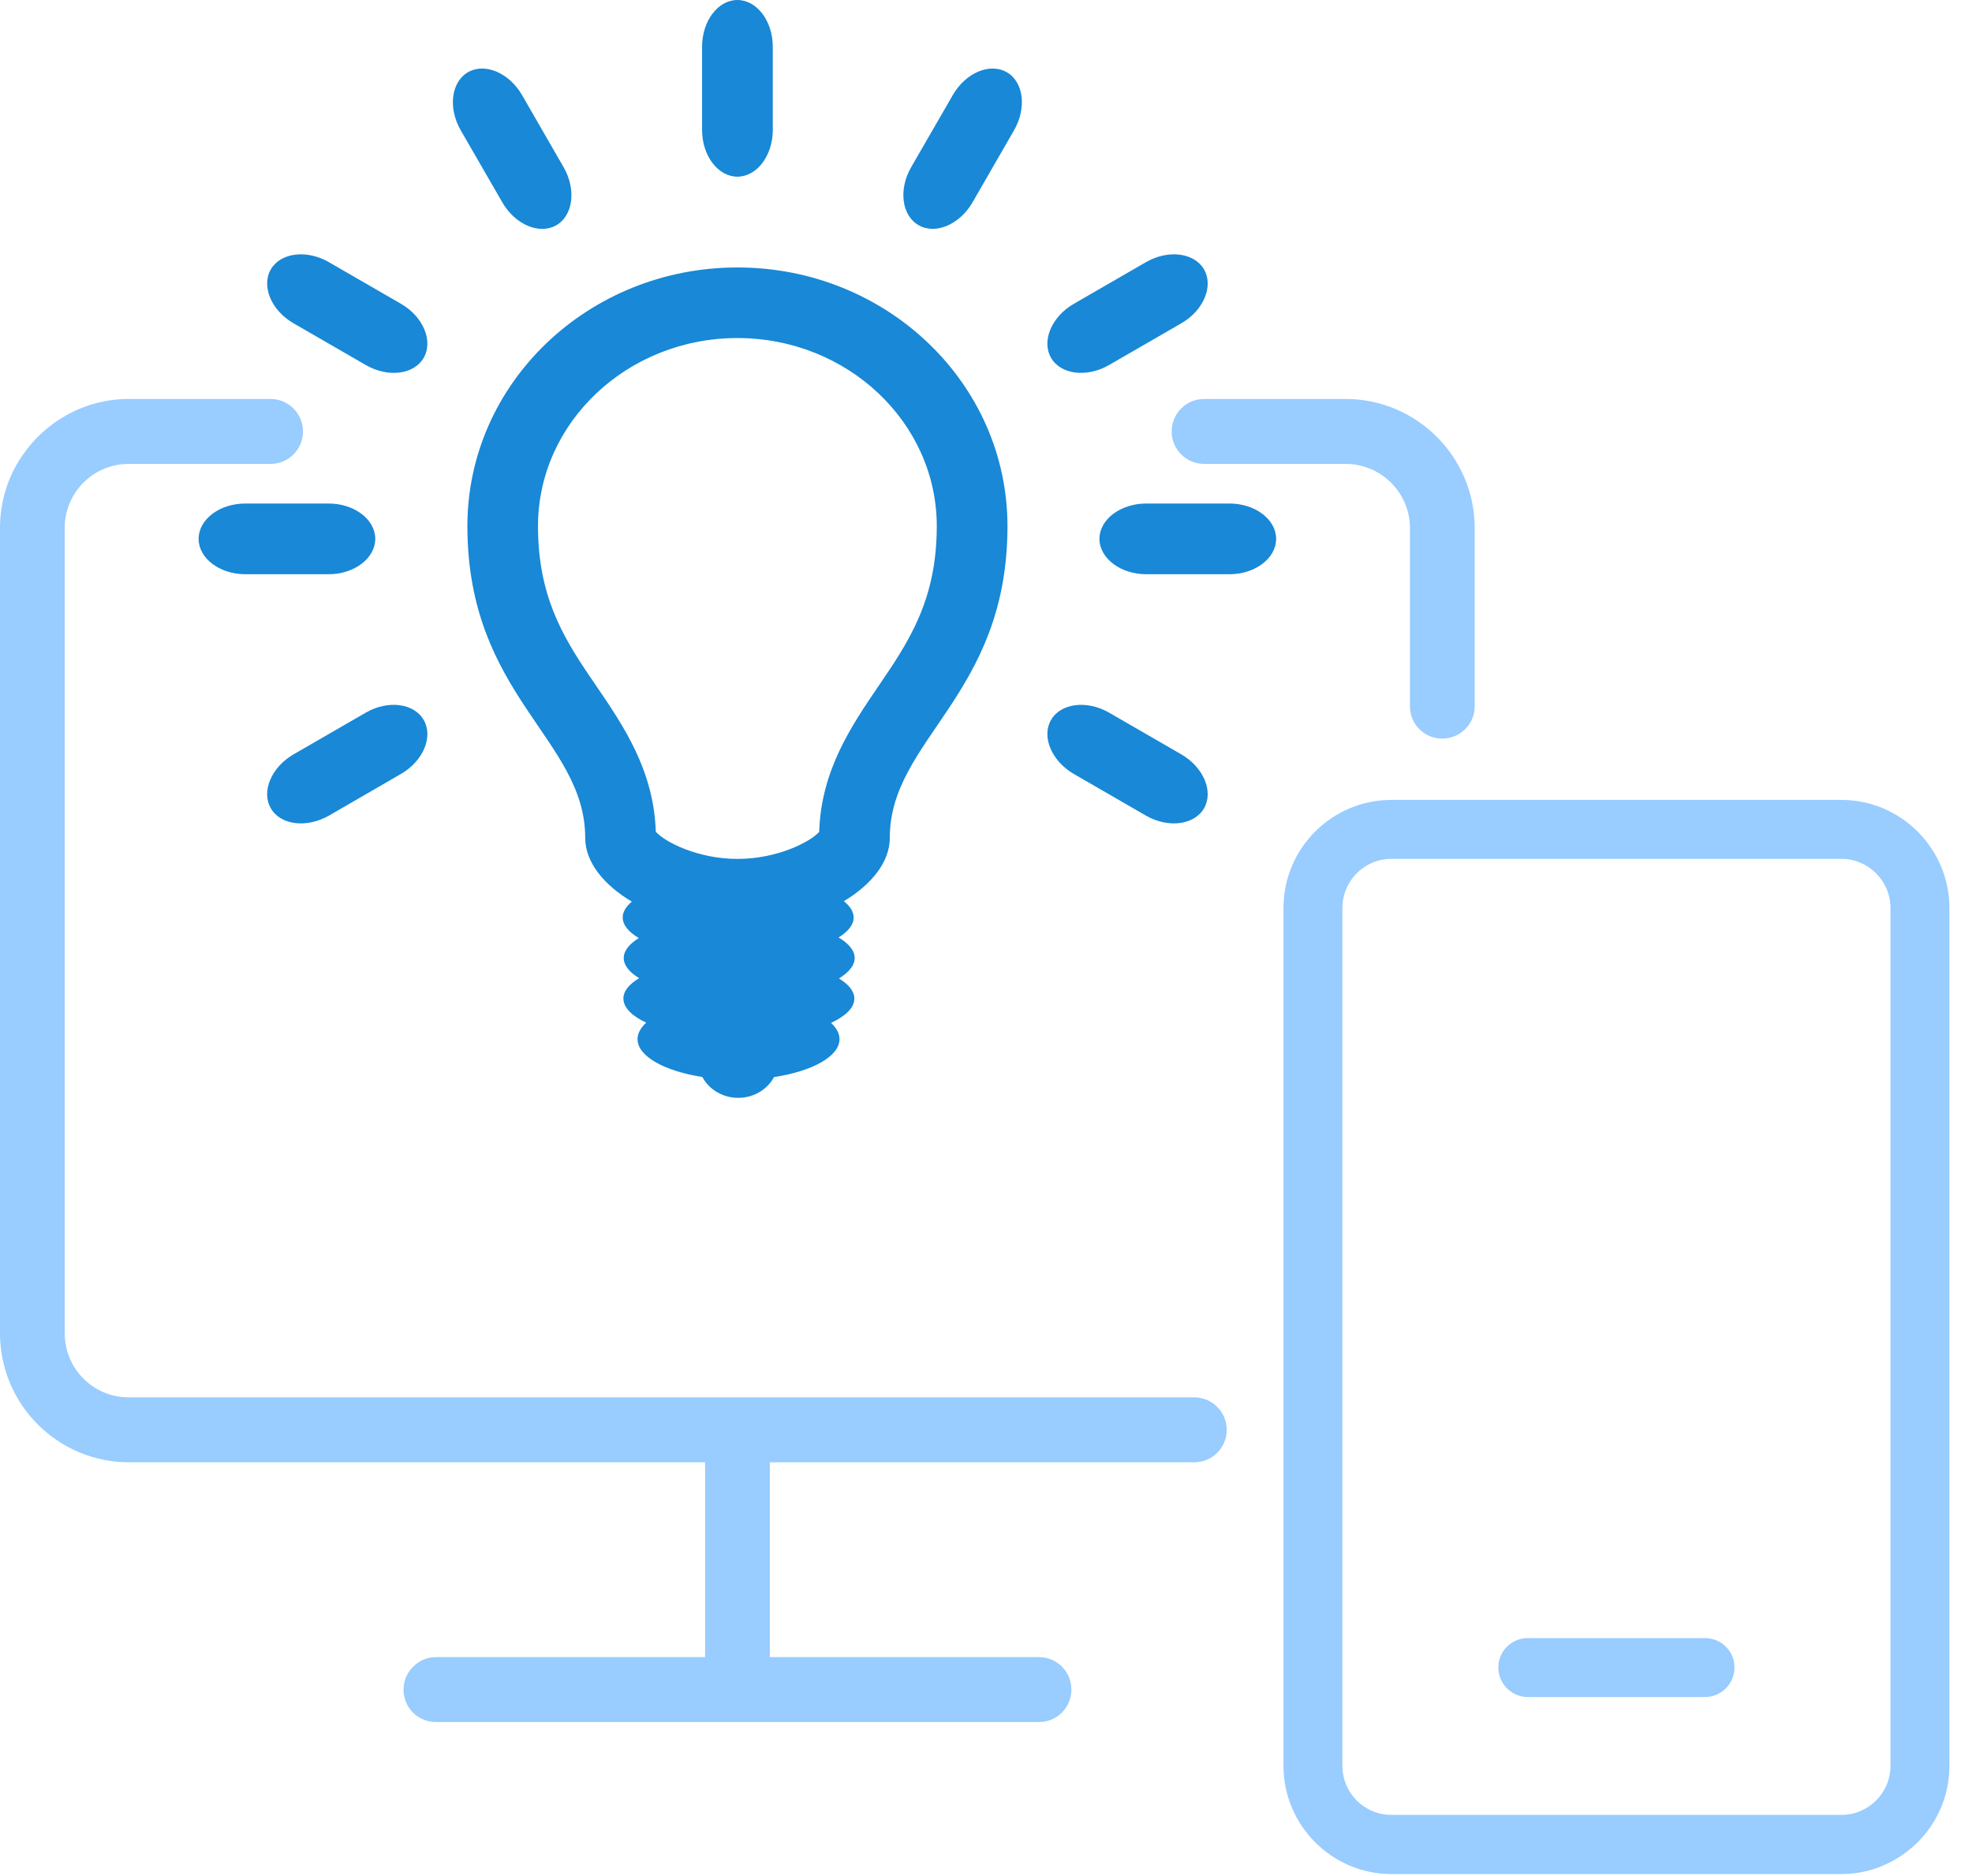
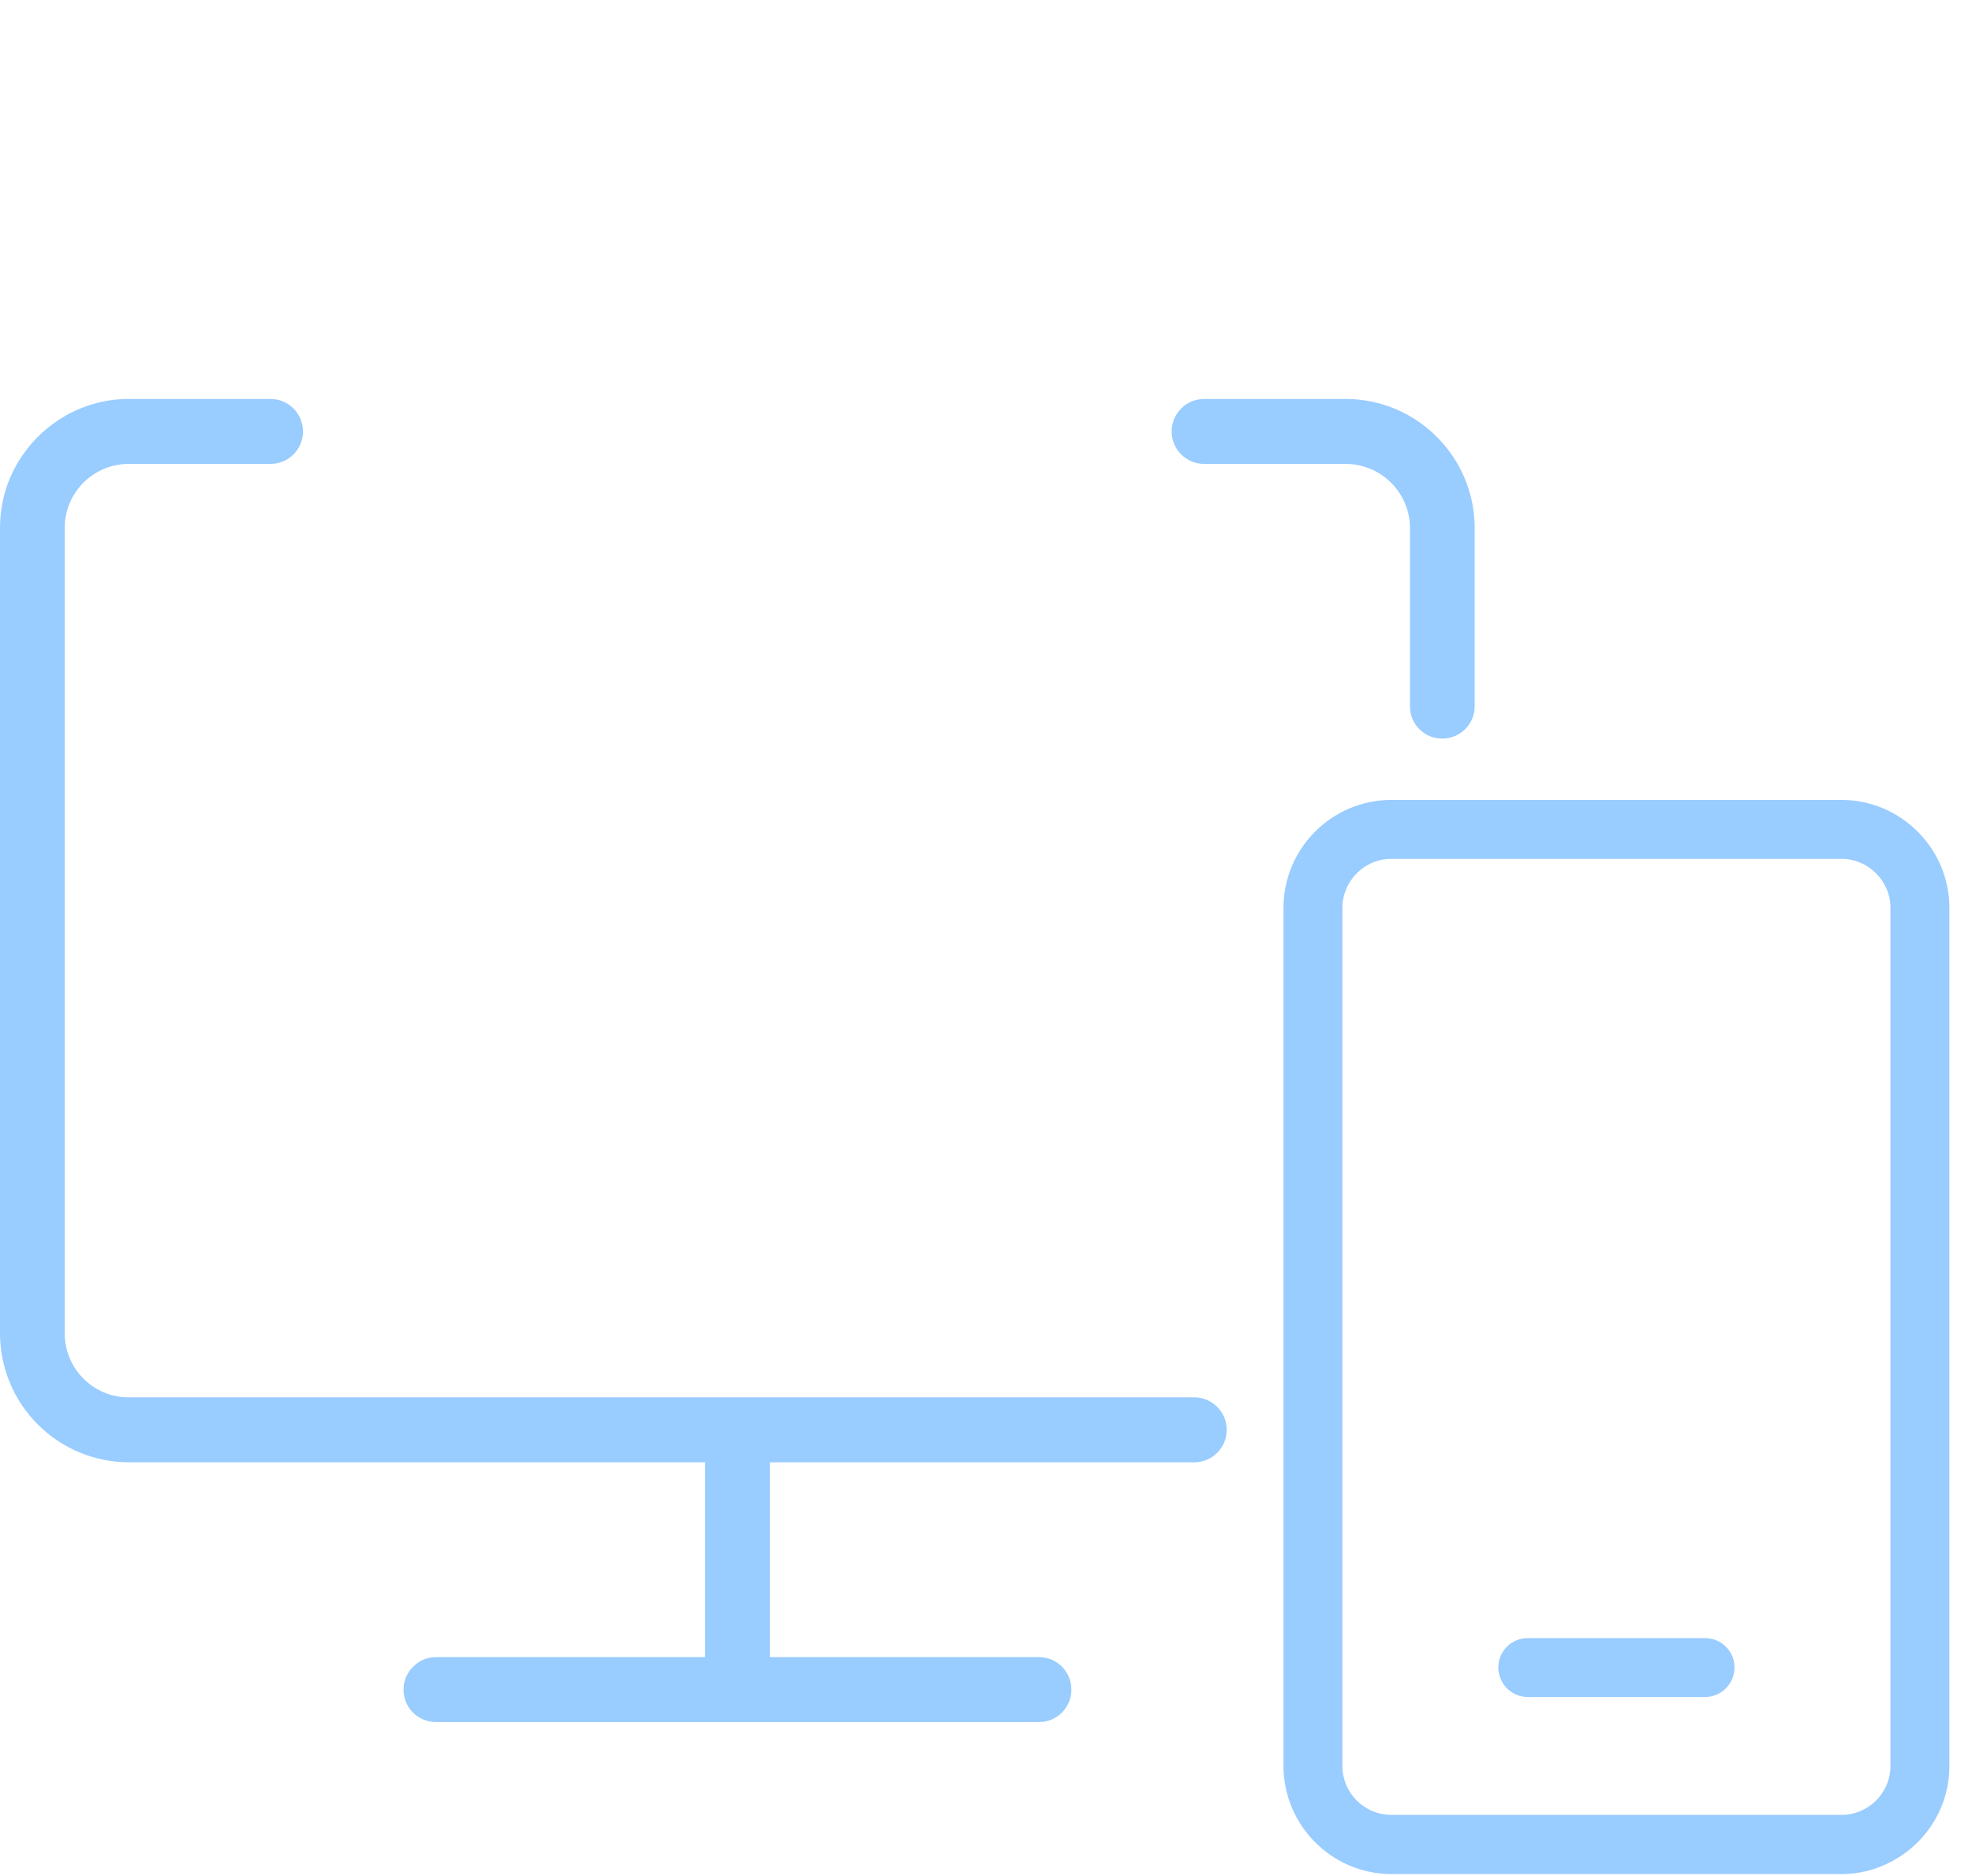
<svg xmlns="http://www.w3.org/2000/svg" width="82px" height="78px" viewBox="0 0 82 78" version="1.1">
  <title>362F75EA-92E5-46C3-A03C-6DD7769C1FEB</title>
  <g id="nr1_update" stroke="none" stroke-width="1" fill="none" fill-rule="evenodd">
    <g id="cvbankas_web_1nr-page_new_2" transform="translate(-759, -3896)">
      <g id="Group-61" transform="translate(0, 3711)">
        <g id="service_icon_33" transform="translate(759, 185)">
          <path d="M76.57,33.258 C79.04,33.258 81.06,35.278 81.06,37.748 L81.06,37.748 L81.06,73.418 C81.06,75.158 80.07,76.668 78.61,77.418 C78,77.738 77.31,77.918 76.57,77.918 L76.57,77.918 L57.86,77.918 C55.38,77.918 53.37,75.888 53.37,73.418 L53.37,73.418 L53.37,37.748 C53.37,35.278 55.38,33.258 57.86,33.258 L57.86,33.258 Z M76.57,35.708 L57.86,35.708 C56.73,35.708 55.82,36.628 55.82,37.748 L55.82,37.748 L55.82,73.418 C55.82,74.548 56.73,75.458 57.86,75.458 L57.86,75.458 L76.57,75.458 C77.69,75.458 78.61,74.548 78.61,73.418 L78.61,73.418 L78.61,37.748 C78.61,36.628 77.69,35.708 76.57,35.708 L76.57,35.708 Z M11.249,16.588 C11.995,16.588 12.599,17.193 12.599,17.938 C12.599,18.684 11.995,19.288 11.249,19.288 L5.35,19.288 C3.881,19.288 2.69,20.479 2.69,21.948 L2.69,55.428 C2.69,56.908 3.88,58.098 5.35,58.098 L49.66,58.098 C50.41,58.098 51.01,58.708 51.01,59.448 C51.01,60.188 50.41,60.798 49.66,60.798 L32.01,60.798 L32.01,68.898 L43.2,68.898 C43.95,68.898 44.55,69.498 44.55,70.248 C44.55,70.998 43.95,71.598 43.2,71.598 L18.13,71.598 C17.38,71.598 16.78,70.998 16.78,70.248 C16.78,69.848 16.95,69.508 17.21,69.268 C17.45,69.038 17.77,68.898 18.13,68.898 L29.32,68.898 L29.32,60.798 L5.37,60.798 C2.404,60.798 0,58.394 0,55.428 L0,21.958 C0,20.848 0.33,19.818 0.91,18.968 C1.87,17.538 3.51,16.588 5.35,16.588 L11.249,16.588 Z M70.894,68.107 C71.574,68.107 72.124,68.647 72.124,69.327 C72.124,70.007 71.574,70.557 70.894,70.557 L70.894,70.557 L63.534,70.557 C62.854,70.557 62.304,70.007 62.304,69.327 C62.304,68.647 62.854,68.107 63.534,68.107 L63.534,68.107 Z M55.96,16.588 C58.908,16.588 61.32,19 61.32,21.948 L61.32,29.368 C61.32,30.118 60.71,30.708 59.97,30.708 C59.23,30.708 58.63,30.118 58.63,29.368 L58.63,21.958 C58.63,20.49 57.428,19.288 55.96,19.288 L50.07,19.288 C49.325,19.288 48.72,18.684 48.72,17.938 C48.72,17.193 49.325,16.588 50.07,16.588 L55.96,16.588 Z" id="Combined-Shape" fill="#99CCFF" />
-           <path d="M30.664,11.12 C36.866,11.12 41.893,15.932 41.893,21.878 C41.893,28.93 37,30.727 37,34.834 C37,35.843 36.236,36.779 35.089,37.469 C35.349,37.673 35.497,37.907 35.497,38.148 C35.497,38.447 35.269,38.731 34.87,38.977 C35.293,39.228 35.539,39.519 35.539,39.833 C35.539,40.139 35.296,40.429 34.885,40.681 C35.293,40.928 35.525,41.212 35.525,41.52 C35.525,41.9 35.164,42.245 34.557,42.529 C34.78,42.733 34.908,42.967 34.908,43.203 C34.908,43.925 33.775,44.539 32.186,44.782 C31.911,45.289 31.351,45.645 30.697,45.645 C30.043,45.645 29.478,45.289 29.204,44.778 C27.629,44.532 26.51,43.919 26.51,43.203 C26.51,42.962 26.644,42.728 26.871,42.52 C26.278,42.24 25.922,41.895 25.922,41.514 C25.922,41.206 26.164,40.917 26.577,40.67 C26.174,40.425 25.936,40.136 25.936,39.833 C25.936,39.529 26.169,39.248 26.562,39.002 C26.14,38.751 25.893,38.456 25.893,38.144 C25.893,37.91 26.032,37.688 26.274,37.489 C25.107,36.792 24.334,35.847 24.334,34.834 C24.334,30.727 19.435,28.93 19.435,21.875 C19.435,15.932 24.462,11.12 30.664,11.12 Z M30.664,14.055 C26.092,14.055 22.371,17.564 22.371,21.875 C22.371,24.722 23.37,26.415 24.504,28.093 L24.803,28.532 C25.922,30.172 27.189,32.032 27.269,34.581 C27.653,35.014 29.023,35.711 30.669,35.711 C32.309,35.711 33.679,35.014 34.064,34.587 C34.14,32.032 35.406,30.177 36.525,28.532 C37.772,26.701 38.953,24.97 38.953,21.875 C38.953,17.564 35.235,14.055 30.664,14.055 Z M43.703,29.935 C44.107,29.234 45.198,29.096 46.122,29.632 L46.122,29.632 L49.119,31.363 C50.044,31.898 50.47,32.904 50.067,33.606 C49.659,34.308 48.574,34.44 47.649,33.91 L47.649,33.91 L44.652,32.179 C43.728,31.642 43.301,30.632 43.703,29.935 Z M15.206,29.632 C16.13,29.096 17.216,29.234 17.619,29.935 C18.022,30.632 17.6,31.642 16.671,32.179 L16.671,32.179 L13.679,33.91 C12.749,34.44 11.664,34.308 11.261,33.606 C10.857,32.903 11.284,31.898 12.208,31.363 L12.208,31.363 Z M13.664,20.935 C14.731,20.935 15.604,21.594 15.604,22.405 C15.604,23.211 14.731,23.875 13.664,23.875 L13.664,23.875 L10.203,23.875 C9.131,23.875 8.259,23.211 8.259,22.405 C8.259,21.594 9.131,20.935 10.203,20.935 L10.203,20.935 Z M51.124,20.935 C52.191,20.935 53.064,21.594 53.064,22.405 C53.064,23.211 52.191,23.875 51.124,23.875 L51.124,23.875 L47.663,23.875 C46.596,23.875 45.718,23.211 45.718,22.405 C45.718,21.594 46.596,20.935 47.663,20.935 L47.663,20.935 Z M11.261,11.201 C11.664,10.503 12.754,10.366 13.678,10.901 L13.678,10.901 L16.675,12.632 C17.599,13.164 18.021,14.174 17.619,14.876 C17.216,15.577 16.13,15.71 15.206,15.174 L15.206,15.174 L12.209,13.443 C11.284,12.913 10.857,11.903 11.261,11.201 Z M47.649,10.901 C48.574,10.366 49.659,10.503 50.067,11.201 C50.47,11.903 50.044,12.913 49.119,13.443 L49.119,13.443 L46.122,15.174 C45.198,15.71 44.107,15.577 43.704,14.876 C43.301,14.174 43.728,13.164 44.652,12.632 L44.652,12.632 Z M19.459,3.002 C20.16,2.599 21.171,3.025 21.706,3.95 L21.706,3.95 L23.433,6.947 C23.968,7.871 23.835,8.957 23.134,9.365 C22.431,9.768 21.422,9.341 20.89,8.417 L20.89,8.417 L19.16,5.42 C18.623,4.495 18.762,3.405 19.459,3.002 Z M39.621,3.95 C40.151,3.025 41.161,2.599 41.864,3.002 C42.566,3.405 42.699,4.49 42.167,5.415 L42.167,5.415 L40.437,8.418 C39.901,9.341 38.891,9.769 38.194,9.36 C37.492,8.958 37.355,7.871 37.891,6.947 L37.891,6.947 Z M30.664,0 C31.47,0 32.134,0.872 32.134,1.945 L32.134,1.945 L32.134,5.406 C32.134,6.472 31.47,7.345 30.664,7.345 C29.853,7.345 29.194,6.472 29.194,5.406 L29.194,5.406 L29.194,1.945 C29.194,0.872 29.853,0 30.664,0 Z" id="Combined-Shape" fill="#1888D7" />
        </g>
      </g>
    </g>
  </g>
</svg>